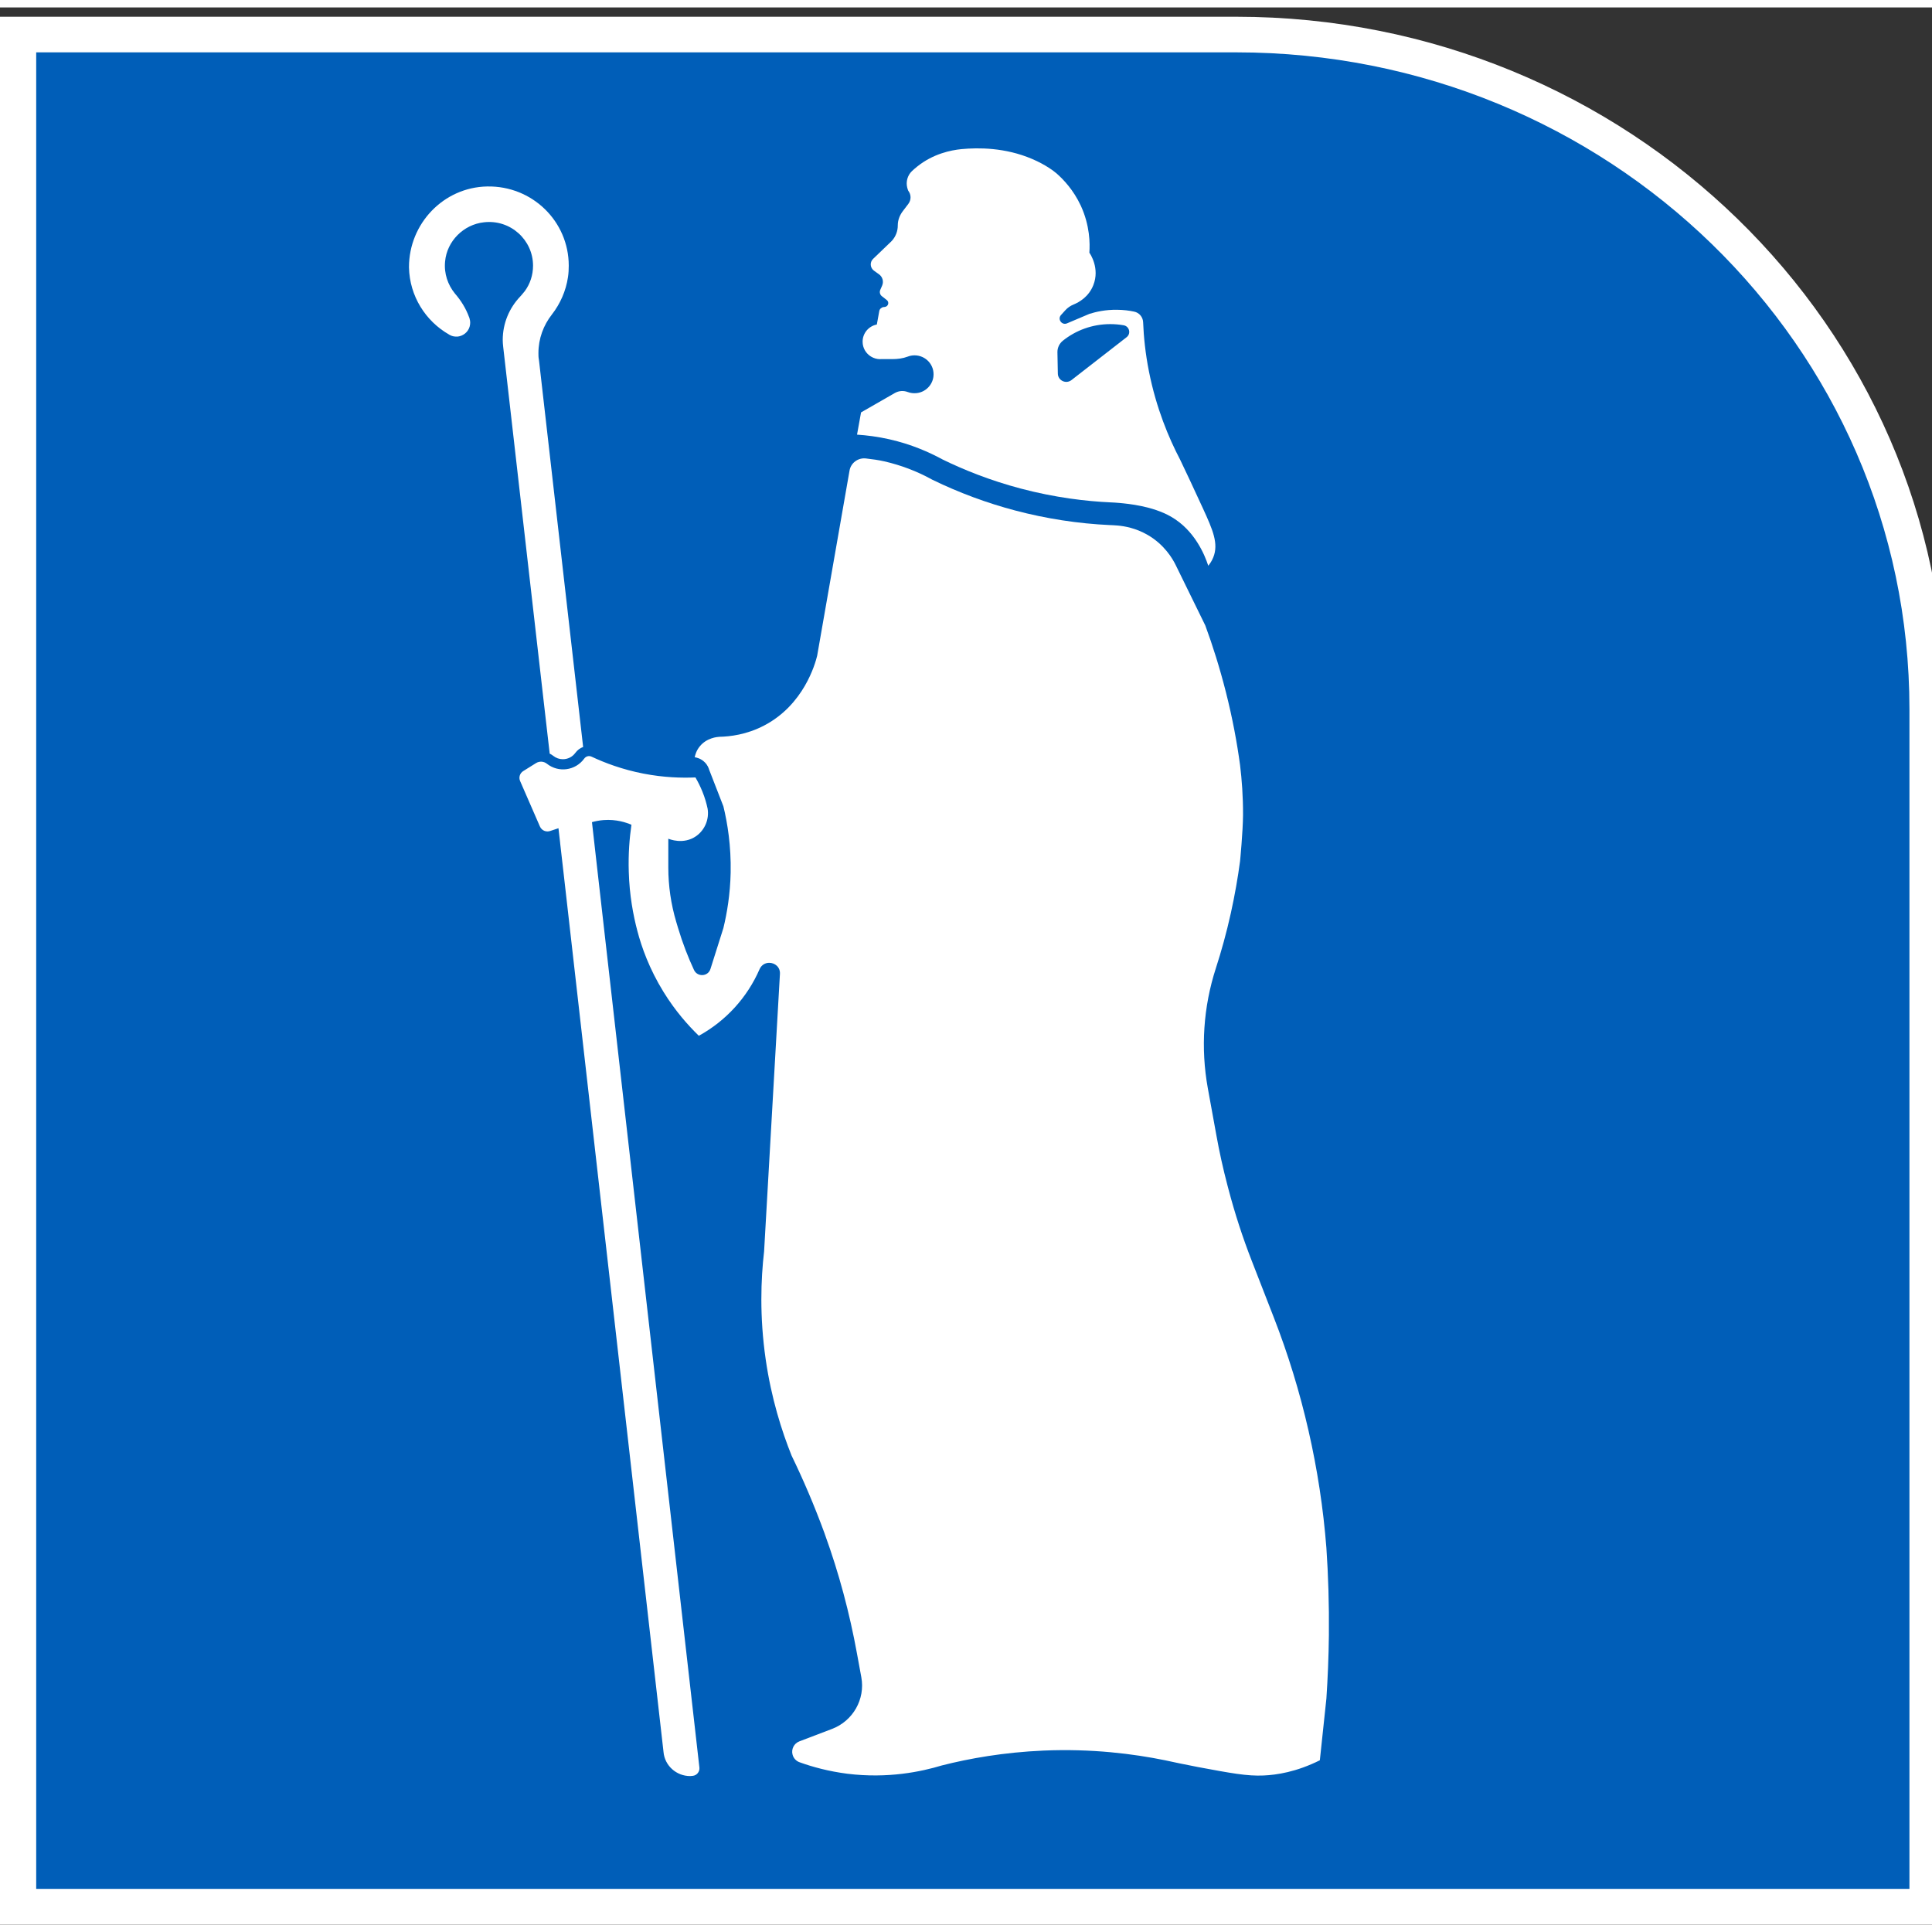
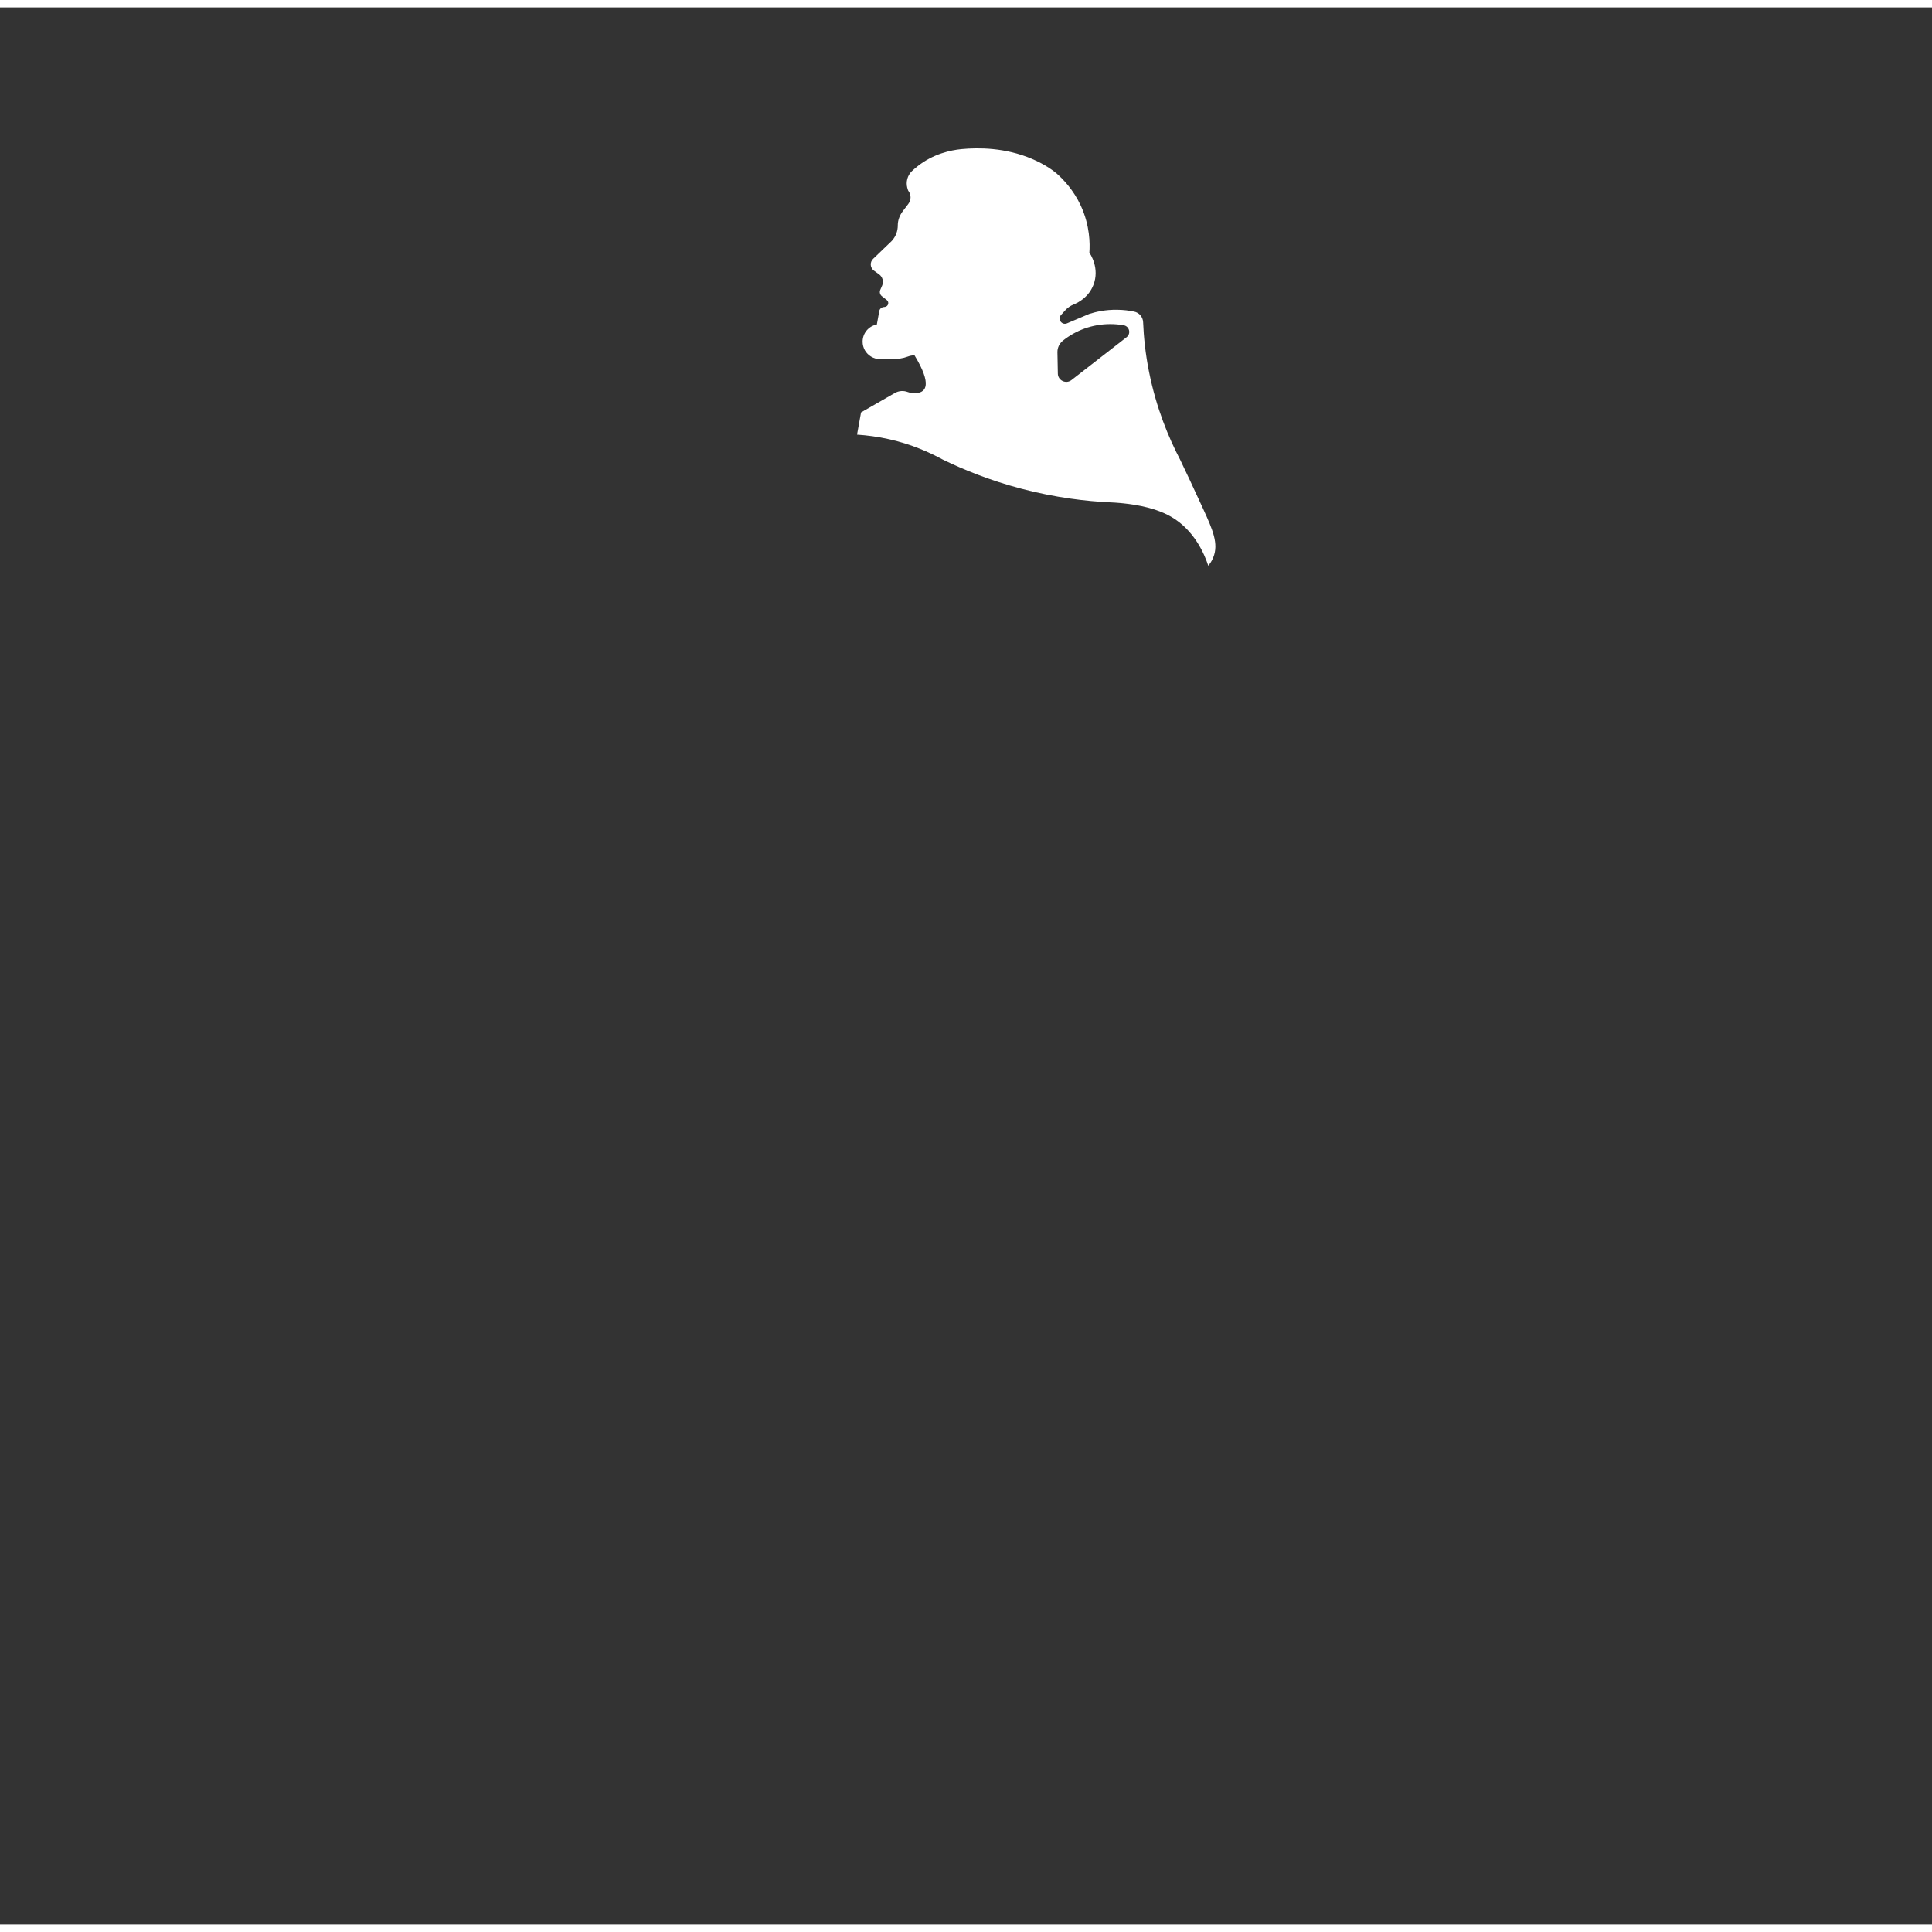
<svg xmlns="http://www.w3.org/2000/svg" width="130px" height="130px" viewBox="0 0 130 129" version="1.1">
  <rect x="0" y="0" width="130" height="129" fill="#333333" stroke="none" />
  <g id="surface1">
-     <path style="fill-rule:evenodd;fill:rgb(0%,36.863%,72.157%);fill-opacity:1;stroke-width:46.979;stroke-linecap:butt;stroke-linejoin:miter;stroke:rgb(100%,100%,100%);stroke-opacity:1;stroke-miterlimit:8;" d="M 1576.504 2470.025 L 0.031 2470.025 L 0.031 -0.025 L 2470.969 -0.025 L 2470.969 1580.112 C 2470.969 2073.695 2069.058 2470.025 1576.504 2470.025 " transform="matrix(0.052,0,0,-0.051,1.213,127.796)" />
-     <path style=" stroke:none;fill-rule:evenodd;fill:rgb(100%,100%,100%);fill-opacity:1;" d="M 80.969 33.766 C 80.301 32.301 79.754 31.156 79.406 30.426 C 78.645 28.973 77.801 26.969 77.309 24.488 C 77.07 23.285 76.957 22.168 76.918 21.176 C 76.902 20.832 76.656 20.539 76.316 20.469 C 75.988 20.398 75.602 20.348 75.168 20.344 C 74.379 20.332 73.73 20.484 73.301 20.621 L 71.797 21.258 C 71.449 21.406 71.141 20.98 71.391 20.699 C 71.488 20.594 71.582 20.484 71.68 20.379 C 71.832 20.211 72.023 20.078 72.234 19.992 C 72.617 19.836 73.258 19.469 73.566 18.691 C 74.02 17.551 73.352 16.574 73.301 16.504 C 73.344 15.902 73.344 14.688 72.727 13.344 C 72.223 12.262 71.535 11.559 71.102 11.176 C 70.941 11.039 70.387 10.594 69.438 10.191 C 67.633 9.422 65.84 9.426 64.684 9.535 C 63.984 9.605 62.789 9.844 61.711 10.711 C 61.582 10.812 61.469 10.914 61.359 11.016 C 61.062 11.305 60.945 11.73 61.047 12.133 L 61.051 12.141 C 61.066 12.211 61.09 12.273 61.113 12.332 C 61.32 12.594 61.32 12.961 61.117 13.223 L 60.746 13.711 C 60.539 13.984 60.41 14.316 60.41 14.66 C 60.414 15.043 60.273 15.414 60.016 15.699 C 59.988 15.73 59.961 15.758 59.934 15.781 L 58.75 16.918 C 58.516 17.141 58.543 17.52 58.805 17.711 L 59.152 17.961 C 59.387 18.133 59.473 18.441 59.359 18.711 L 59.23 19.008 C 59.168 19.156 59.211 19.336 59.344 19.434 L 59.668 19.688 C 59.852 19.828 59.773 20.117 59.547 20.152 L 59.441 20.164 C 59.301 20.188 59.188 20.293 59.164 20.434 L 59 21.336 C 58.453 21.441 58.043 21.918 58.043 22.492 C 58.043 22.918 58.27 23.289 58.613 23.496 C 58.793 23.605 59.004 23.668 59.227 23.668 C 59.238 23.668 59.25 23.664 59.262 23.664 L 60.035 23.664 C 60.391 23.664 60.746 23.621 61.078 23.496 C 61.223 23.441 61.375 23.41 61.535 23.41 C 62.293 23.41 62.895 24.059 62.809 24.828 C 62.746 25.406 62.281 25.879 61.699 25.949 C 61.48 25.977 61.27 25.949 61.082 25.879 C 60.797 25.77 60.477 25.793 60.211 25.945 L 57.938 27.25 L 57.668 28.746 C 58.316 28.789 59.047 28.879 59.844 29.059 C 61.34 29.398 62.547 29.938 63.441 30.426 C 64.836 31.105 66.602 31.824 68.703 32.379 C 71.016 32.988 73.086 33.23 74.746 33.305 C 74.887 33.312 75.09 33.32 75.336 33.344 C 75.91 33.398 77.535 33.547 78.781 34.258 C 80.402 35.18 81.074 36.871 81.301 37.566 C 81.402 37.445 81.535 37.262 81.637 37.008 C 82.012 36.086 81.602 35.152 80.969 33.766 Z M 75.809 22.188 L 72.098 25.074 C 71.727 25.363 71.188 25.105 71.18 24.641 L 71.152 23.203 C 71.148 22.906 71.277 22.621 71.512 22.43 C 72.387 21.727 73.5 21.309 74.711 21.309 C 75.016 21.309 75.316 21.336 75.609 21.387 C 75.996 21.457 76.117 21.949 75.809 22.188 Z M 75.809 22.188 " />
-     <path style=" stroke:none;fill-rule:evenodd;fill:rgb(100%,100%,100%);fill-opacity:1;" d="M 37.871 50.586 C 37.637 50.586 37.414 50.508 37.227 50.359 C 37.152 50.301 37.074 50.25 36.988 50.211 L 36.57 46.57 L 33.867 22.91 L 33.855 22.801 C 33.84 22.656 33.828 22.523 33.828 22.375 C 33.828 21.25 34.273 20.219 35.004 19.453 C 35.016 19.441 35.23 19.199 35.312 19.09 C 35.664 18.609 35.867 18.02 35.867 17.375 C 35.867 15.648 34.352 14.254 32.57 14.457 C 31.191 14.602 30.07 15.73 29.949 17.094 C 29.867 17.914 30.141 18.676 30.613 19.254 C 31.02 19.723 31.355 20.258 31.57 20.859 C 31.586 20.887 31.598 20.914 31.598 20.953 C 31.652 21.113 31.652 21.301 31.598 21.488 C 31.488 21.852 31.164 22.105 30.801 22.148 C 30.613 22.16 30.438 22.133 30.289 22.051 C 30.262 22.039 30.234 22.027 30.219 22.012 C 28.641 21.113 27.559 19.426 27.52 17.496 L 27.52 17.469 C 27.52 14.551 29.844 12.098 32.785 12.047 C 35.812 11.992 38.27 14.391 38.27 17.375 C 38.27 17.633 38.258 17.887 38.219 18.141 C 38.082 19.078 37.691 19.949 37.137 20.66 C 36.57 21.383 36.23 22.281 36.23 23.258 C 36.23 23.406 36.23 23.539 36.258 23.688 L 36.273 23.793 L 38.895 46.754 L 39.238 49.762 C 39.031 49.836 38.852 49.973 38.719 50.152 C 38.52 50.43 38.211 50.586 37.871 50.586 Z M 37.871 50.586 " />
-     <path style=" stroke:none;fill-rule:evenodd;fill:rgb(100%,100%,100%);fill-opacity:1;" d="M 89.25 103.656 C 89.043 100.996 88.641 98.363 88.047 95.766 C 87.457 93.176 86.676 90.621 85.707 88.137 L 84.227 84.336 C 83.613 82.762 83.09 81.148 82.66 79.516 L 82.59 79.25 C 82.297 78.133 82.047 77.008 81.844 75.871 L 81.27 72.715 C 80.785 70.027 80.969 67.262 81.809 64.66 C 82.184 63.504 82.527 62.266 82.82 60.945 C 83.09 59.723 83.293 58.551 83.441 57.445 C 83.441 57.445 83.633 55.473 83.641 54.332 C 83.645 53.094 83.562 51.969 83.441 50.98 C 83.238 49.48 82.934 47.828 82.484 46.055 C 82.066 44.414 81.594 42.918 81.102 41.586 C 80.434 40.223 79.766 38.859 79.098 37.496 C 78.895 37.09 78.352 36.148 77.227 35.496 C 76.418 35.027 75.652 34.902 75.215 34.863 C 74.996 34.844 74.82 34.836 74.711 34.832 L 74.691 34.832 C 72.543 34.734 70.398 34.402 68.316 33.852 C 66.406 33.348 64.539 32.656 62.762 31.793 L 62.73 31.777 L 62.695 31.758 C 61.688 31.203 60.609 30.797 59.5 30.543 C 59.141 30.461 58.695 30.395 58.262 30.348 C 57.738 30.289 57.254 30.645 57.164 31.16 L 54.984 43.629 C 54.852 44.164 54.09 46.926 51.414 48.32 C 50.234 48.938 49.113 49.062 48.402 49.078 C 48.27 49.086 47.551 49.141 47.082 49.727 C 46.863 49.996 46.781 50.277 46.746 50.453 C 46.855 50.469 47.168 50.531 47.43 50.801 C 47.613 50.984 47.688 51.188 47.719 51.297 C 48.039 52.117 48.359 52.938 48.676 53.758 C 48.953 54.895 49.199 56.418 49.164 58.215 C 49.133 59.684 48.918 60.945 48.676 61.945 C 48.387 62.863 48.098 63.781 47.805 64.699 C 47.645 65.215 46.93 65.258 46.699 64.77 C 46.312 63.938 45.938 62.988 45.621 61.93 L 45.5 61.523 C 45.148 60.336 44.969 59.105 44.969 57.871 L 44.969 55.934 C 45.008 55.953 45.988 56.367 46.852 55.754 C 47.434 55.336 47.73 54.621 47.613 53.91 C 47.543 53.578 47.434 53.184 47.262 52.762 C 47.113 52.395 46.949 52.074 46.793 51.812 C 45.863 51.852 44.664 51.82 43.297 51.555 C 41.863 51.277 40.688 50.828 39.805 50.414 C 39.629 50.332 39.426 50.387 39.312 50.543 C 38.719 51.359 37.578 51.508 36.801 50.891 C 36.59 50.723 36.297 50.703 36.066 50.848 L 35.203 51.387 C 34.98 51.527 34.891 51.809 34.996 52.051 L 36.328 55.109 C 36.457 55.402 36.773 55.508 37.035 55.41 C 37.215 55.348 37.398 55.285 37.578 55.23 L 37.691 56.215 L 37.691 56.23 L 37.918 58.211 L 44.648 117.398 C 44.73 118.297 45.5 119.008 46.441 119.008 C 46.496 119.008 46.562 118.992 46.617 118.992 C 46.887 118.965 47.09 118.711 47.062 118.441 L 40.246 58.477 L 39.973 56.066 L 39.832 54.82 C 40.055 54.758 40.32 54.703 40.621 54.68 C 41.465 54.617 42.133 54.844 42.488 54.996 C 42.359 55.891 42.27 56.961 42.309 58.168 C 42.355 59.742 42.609 61.086 42.887 62.141 C 43.168 63.215 43.684 64.684 44.648 66.246 C 45.441 67.531 46.305 68.5 47.023 69.195 C 48.855 68.188 50.289 66.605 51.109 64.715 C 51.242 64.418 51.5 64.285 51.758 64.285 C 52.133 64.285 52.508 64.566 52.48 65.035 C 52.125 71.258 51.77 77.48 51.414 83.707 C 51.199 85.57 51.102 88.066 51.52 90.957 C 51.902 93.605 52.605 95.801 53.266 97.449 C 54.023 99.008 54.781 100.758 55.488 102.691 C 55.496 102.711 55.5 102.73 55.508 102.754 C 56.453 105.355 57.168 108.039 57.664 110.762 L 57.957 112.359 C 58.227 113.836 57.398 115.297 55.984 115.836 L 53.789 116.672 C 53.426 116.809 53.227 117.203 53.332 117.574 C 53.398 117.809 53.57 117.996 53.801 118.078 C 54.684 118.398 55.766 118.691 57.023 118.852 C 59.746 119.188 61.996 118.711 63.375 118.293 C 65.219 117.824 67.527 117.41 70.203 117.293 C 73.473 117.152 76.27 117.512 78.395 117.945 C 78.918 118.059 79.676 118.223 80.598 118.398 C 82.816 118.812 83.922 119.02 85.023 118.969 C 85.895 118.93 87.219 118.738 88.809 117.945 C 88.957 116.559 89.102 115.176 89.25 113.793 C 89.34 112.434 89.402 111.008 89.418 109.516 C 89.438 107.445 89.375 105.488 89.25 103.656 Z M 89.25 103.656 " />
+     <path style=" stroke:none;fill-rule:evenodd;fill:rgb(100%,100%,100%);fill-opacity:1;" d="M 80.969 33.766 C 80.301 32.301 79.754 31.156 79.406 30.426 C 78.645 28.973 77.801 26.969 77.309 24.488 C 77.07 23.285 76.957 22.168 76.918 21.176 C 76.902 20.832 76.656 20.539 76.316 20.469 C 75.988 20.398 75.602 20.348 75.168 20.344 C 74.379 20.332 73.73 20.484 73.301 20.621 L 71.797 21.258 C 71.449 21.406 71.141 20.98 71.391 20.699 C 71.488 20.594 71.582 20.484 71.68 20.379 C 71.832 20.211 72.023 20.078 72.234 19.992 C 72.617 19.836 73.258 19.469 73.566 18.691 C 74.02 17.551 73.352 16.574 73.301 16.504 C 73.344 15.902 73.344 14.688 72.727 13.344 C 72.223 12.262 71.535 11.559 71.102 11.176 C 70.941 11.039 70.387 10.594 69.438 10.191 C 67.633 9.422 65.84 9.426 64.684 9.535 C 63.984 9.605 62.789 9.844 61.711 10.711 C 61.582 10.812 61.469 10.914 61.359 11.016 C 61.062 11.305 60.945 11.73 61.047 12.133 L 61.051 12.141 C 61.066 12.211 61.09 12.273 61.113 12.332 C 61.32 12.594 61.32 12.961 61.117 13.223 L 60.746 13.711 C 60.539 13.984 60.41 14.316 60.41 14.66 C 60.414 15.043 60.273 15.414 60.016 15.699 C 59.988 15.73 59.961 15.758 59.934 15.781 L 58.75 16.918 C 58.516 17.141 58.543 17.52 58.805 17.711 L 59.152 17.961 C 59.387 18.133 59.473 18.441 59.359 18.711 L 59.23 19.008 C 59.168 19.156 59.211 19.336 59.344 19.434 L 59.668 19.688 C 59.852 19.828 59.773 20.117 59.547 20.152 L 59.441 20.164 C 59.301 20.188 59.188 20.293 59.164 20.434 L 59 21.336 C 58.453 21.441 58.043 21.918 58.043 22.492 C 58.043 22.918 58.27 23.289 58.613 23.496 C 58.793 23.605 59.004 23.668 59.227 23.668 C 59.238 23.668 59.25 23.664 59.262 23.664 L 60.035 23.664 C 60.391 23.664 60.746 23.621 61.078 23.496 C 61.223 23.441 61.375 23.41 61.535 23.41 C 62.746 25.406 62.281 25.879 61.699 25.949 C 61.48 25.977 61.27 25.949 61.082 25.879 C 60.797 25.77 60.477 25.793 60.211 25.945 L 57.938 27.25 L 57.668 28.746 C 58.316 28.789 59.047 28.879 59.844 29.059 C 61.34 29.398 62.547 29.938 63.441 30.426 C 64.836 31.105 66.602 31.824 68.703 32.379 C 71.016 32.988 73.086 33.23 74.746 33.305 C 74.887 33.312 75.09 33.32 75.336 33.344 C 75.91 33.398 77.535 33.547 78.781 34.258 C 80.402 35.18 81.074 36.871 81.301 37.566 C 81.402 37.445 81.535 37.262 81.637 37.008 C 82.012 36.086 81.602 35.152 80.969 33.766 Z M 75.809 22.188 L 72.098 25.074 C 71.727 25.363 71.188 25.105 71.18 24.641 L 71.152 23.203 C 71.148 22.906 71.277 22.621 71.512 22.43 C 72.387 21.727 73.5 21.309 74.711 21.309 C 75.016 21.309 75.316 21.336 75.609 21.387 C 75.996 21.457 76.117 21.949 75.809 22.188 Z M 75.809 22.188 " />
  </g>
</svg>